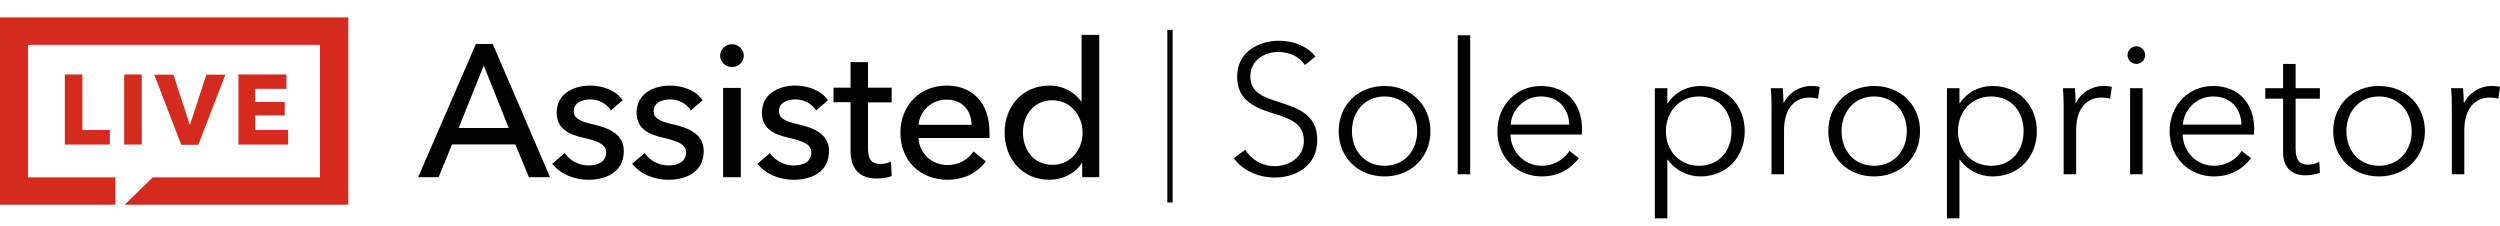
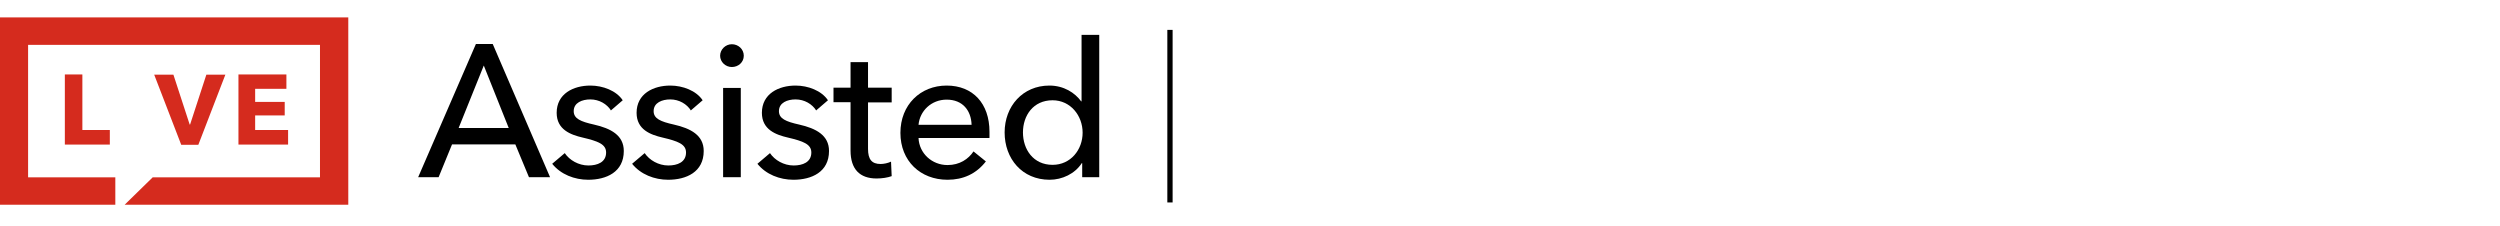
<svg xmlns="http://www.w3.org/2000/svg" width="287" height="26" viewBox="0 0 287 26" fill="none">
  <path fill-rule="evenodd" clip-rule="evenodd" d="M0 2V23.507H13.239V20.355H3.225V5.152H36.734V20.355H17.531L14.306 23.507H39.983V2H0Z" fill="#D52B1E" />
  <path d="M27.375 16.622V8.547H32.879V10.196H29.291V11.699H32.685V13.251H29.291V14.924H33.073V16.597H27.375V16.622Z" fill="#D52B1E" />
  <path d="M7.444 16.622V8.547H9.456V14.924H12.608V16.597H7.444V16.622Z" fill="#D52B1E" />
-   <path d="M14.258 16.622V8.547H16.27V16.597H14.258V16.622Z" fill="#D52B1E" />
  <path d="M22.769 16.621H20.805L17.701 8.571H19.907L21.774 14.293H21.823L23.69 8.571H25.872L22.769 16.621Z" fill="#D52B1E" />
  <path d="M134.616 3.431H134.01V23.241H134.616V3.431Z" fill="black" />
-   <path d="M151.013 6.494L149.81 7.464C149.177 6.557 148.143 5.966 146.729 5.966C145.251 5.966 143.542 6.852 143.542 8.773C143.542 10.673 145.125 11.158 146.792 11.707C148.903 12.403 151.224 13.079 151.224 16.076C151.224 19.073 148.713 20.381 146.349 20.381C144.534 20.381 142.718 19.643 141.642 18.165L142.951 17.194C143.605 18.25 144.808 19.073 146.37 19.073C147.911 19.073 149.683 18.102 149.683 16.181C149.683 14.092 147.932 13.564 146.032 12.973C144.048 12.361 142.022 11.496 142.022 8.794C142.022 5.903 144.597 4.678 146.792 4.678C148.797 4.678 150.296 5.523 151.013 6.494ZM164.214 15.063C164.214 18.039 162.019 20.255 158.938 20.255C155.877 20.255 153.682 18.039 153.682 15.063C153.682 12.087 155.877 9.871 158.938 9.871C162.019 9.871 164.214 12.087 164.214 15.063ZM162.694 15.063C162.694 12.847 161.238 11.074 158.938 11.074C156.658 11.074 155.202 12.847 155.202 15.063C155.202 17.279 156.658 19.031 158.938 19.031C161.238 19.031 162.694 17.279 162.694 15.063ZM168.78 4.045V20.002H167.345V4.045H168.78ZM173.422 14.303H180.155C180.071 12.445 178.931 11.074 176.884 11.074C174.963 11.074 173.549 12.614 173.422 14.303ZM181.612 14.767C181.612 14.957 181.612 15.189 181.59 15.443H173.401C173.443 17.427 174.984 19.031 177.01 19.031C178.488 19.031 179.628 18.207 180.176 17.321L181.253 18.165C180.092 19.643 178.636 20.255 177.01 20.255C174.077 20.255 171.903 18.039 171.903 15.063C171.903 12.087 174.077 9.871 176.884 9.871C179.986 9.871 181.612 12.066 181.612 14.767ZM191.41 18.334V25.067H189.975V10.124H191.41V11.833H191.474C192.297 10.546 193.774 9.871 195.188 9.871C198.27 9.871 200.296 12.15 200.296 15.063C200.296 17.975 198.27 20.255 195.188 20.255C193.774 20.255 192.297 19.558 191.474 18.334H191.41ZM198.776 15.063C198.776 12.868 197.426 11.074 195.041 11.074C192.825 11.074 191.242 12.804 191.242 15.063C191.242 17.321 192.825 19.031 195.041 19.031C197.426 19.031 198.776 17.258 198.776 15.063ZM203.373 12.298C203.373 11.77 203.352 10.799 203.288 10.124H204.66C204.702 10.652 204.745 11.39 204.745 11.812H204.787C205.336 10.673 206.56 9.871 207.953 9.871C208.312 9.871 208.607 9.892 208.903 9.976L208.713 11.327C208.544 11.264 208.079 11.2 207.699 11.2C206.18 11.2 204.808 12.298 204.808 14.936V20.002H203.373V12.298ZM220.422 15.063C220.422 18.039 218.227 20.255 215.145 20.255C212.085 20.255 209.89 18.039 209.89 15.063C209.89 12.087 212.085 9.871 215.145 9.871C218.227 9.871 220.422 12.087 220.422 15.063ZM218.902 15.063C218.902 12.847 217.446 11.074 215.145 11.074C212.866 11.074 211.409 12.847 211.409 15.063C211.409 17.279 212.866 19.031 215.145 19.031C217.446 19.031 218.902 17.279 218.902 15.063ZM224.945 18.334V25.067H223.51V10.124H224.945V11.833H225.009C225.832 10.546 227.309 9.871 228.723 9.871C231.805 9.871 233.831 12.15 233.831 15.063C233.831 17.975 231.805 20.255 228.723 20.255C227.309 20.255 225.832 19.558 225.009 18.334H224.945ZM232.311 15.063C232.311 12.868 230.961 11.074 228.576 11.074C226.359 11.074 224.777 12.804 224.777 15.063C224.777 17.321 226.359 19.031 228.576 19.031C230.961 19.031 232.311 17.258 232.311 15.063ZM236.908 12.298C236.908 11.77 236.887 10.799 236.823 10.124H238.195C238.237 10.652 238.28 11.39 238.28 11.812H238.322C238.871 10.673 240.095 9.871 241.488 9.871C241.846 9.871 242.142 9.892 242.437 9.976L242.248 11.327C242.079 11.264 241.614 11.2 241.234 11.2C239.715 11.2 238.343 12.298 238.343 14.936V20.002H236.908V12.298ZM245.97 10.124V20.002H244.534V10.124H245.97ZM246.265 6.325C246.265 6.916 245.759 7.338 245.252 7.338C244.745 7.338 244.239 6.916 244.239 6.325C244.239 5.734 244.745 5.312 245.252 5.312C245.759 5.312 246.265 5.734 246.265 6.325ZM250.592 14.303H257.325C257.24 12.445 256.101 11.074 254.053 11.074C252.133 11.074 250.719 12.614 250.592 14.303ZM258.781 14.767C258.781 14.957 258.781 15.189 258.76 15.443H250.571C250.613 17.427 252.154 19.031 254.18 19.031C255.657 19.031 256.797 18.207 257.346 17.321L258.422 18.165C257.261 19.643 255.805 20.255 254.18 20.255C251.246 20.255 249.072 18.039 249.072 15.063C249.072 12.087 251.246 9.871 254.053 9.871C257.156 9.871 258.781 12.066 258.781 14.767ZM266.322 10.124V11.327H263.536V17.089C263.536 18.566 264.148 18.904 265.013 18.904C265.414 18.904 265.878 18.777 266.258 18.587L266.322 19.833C265.815 20.023 265.287 20.128 264.633 20.128C263.578 20.128 262.1 19.664 262.1 17.49V11.327H260.053V10.124H262.1V7.338H263.536V10.124H266.322ZM278.381 15.063C278.381 18.039 276.186 20.255 273.105 20.255C270.044 20.255 267.849 18.039 267.849 15.063C267.849 12.087 270.044 9.871 273.105 9.871C276.186 9.871 278.381 12.087 278.381 15.063ZM276.862 15.063C276.862 12.847 275.405 11.074 273.105 11.074C270.825 11.074 269.369 12.847 269.369 15.063C269.369 17.279 270.825 19.031 273.105 19.031C275.405 19.031 276.862 17.279 276.862 15.063ZM281.47 12.298C281.47 11.77 281.449 10.799 281.385 10.124H282.757C282.799 10.652 282.842 11.39 282.842 11.812H282.884C283.433 10.673 284.657 9.871 286.05 9.871C286.409 9.871 286.704 9.892 287 9.976L286.81 11.327C286.641 11.264 286.176 11.2 285.797 11.2C284.277 11.2 282.905 12.298 282.905 14.936V20.002H281.47V12.298Z" fill="black" />
  <path d="M50.377 20.343H48.004L54.634 5.052H56.566L63.147 20.343H60.725L59.16 16.575H51.894L50.352 20.343H50.377ZM52.676 14.691H58.401L55.539 7.523L52.652 14.691H52.676Z" fill="black" />
  <path d="M70.144 12.685C69.679 11.951 68.798 11.413 67.771 11.413C66.841 11.413 65.862 11.78 65.862 12.759C65.862 13.615 66.645 13.957 68.187 14.3C70.119 14.74 71.612 15.523 71.612 17.334C71.612 19.756 69.606 20.636 67.526 20.636C65.96 20.636 64.37 20.025 63.392 18.802L64.835 17.578C65.373 18.386 66.425 18.997 67.55 18.997C68.578 18.997 69.581 18.63 69.581 17.505C69.581 16.551 68.651 16.208 66.89 15.792C65.52 15.474 63.905 14.887 63.905 12.954C63.905 10.753 65.838 9.823 67.771 9.823C69.214 9.823 70.755 10.41 71.489 11.511L70.095 12.71L70.144 12.685Z" fill="black" />
  <path d="M79.318 12.685C78.853 11.951 77.973 11.413 76.945 11.413C76.016 11.413 75.037 11.78 75.037 12.759C75.037 13.615 75.82 13.957 77.361 14.3C79.294 14.74 80.786 15.523 80.786 17.334C80.786 19.756 78.78 20.636 76.701 20.636C75.135 20.636 73.545 20.025 72.566 18.802L74.009 17.578C74.548 18.386 75.6 18.997 76.725 18.997C77.752 18.997 78.756 18.63 78.756 17.505C78.756 16.551 77.826 16.208 76.064 15.792C74.694 15.474 73.08 14.887 73.08 12.954C73.08 10.753 75.013 9.823 76.945 9.823C78.389 9.823 79.93 10.41 80.664 11.511L79.269 12.71L79.318 12.685Z" fill="black" />
  <path d="M84.016 7.694C83.282 7.694 82.67 7.107 82.67 6.398C82.67 5.688 83.282 5.077 84.016 5.077C84.75 5.077 85.386 5.639 85.386 6.398C85.386 7.156 84.75 7.694 84.016 7.694ZM85.043 20.343H83.013V10.092H85.043V20.343Z" fill="black" />
  <path d="M93.703 12.685C93.238 11.951 92.358 11.413 91.33 11.413C90.4 11.413 89.422 11.78 89.422 12.759C89.422 13.615 90.205 13.957 91.746 14.3C93.679 14.74 95.171 15.523 95.171 17.334C95.171 19.756 93.165 20.636 91.085 20.636C89.52 20.636 87.929 20.025 86.951 18.802L88.394 17.578C88.933 18.386 89.984 18.997 91.11 18.997C92.137 18.997 93.141 18.63 93.141 17.505C93.141 16.551 92.211 16.208 90.449 15.792C89.079 15.474 87.465 14.887 87.465 12.954C87.465 10.753 89.397 9.823 91.33 9.823C92.773 9.823 94.315 10.41 95.049 11.511L93.654 12.71L93.703 12.685Z" fill="black" />
  <path d="M102.365 11.756H99.649V17.089C99.649 18.312 100.09 18.826 101.093 18.826C101.46 18.826 101.924 18.728 102.291 18.557L102.365 20.221C101.9 20.392 101.264 20.49 100.628 20.49C98.695 20.49 97.643 19.413 97.643 17.285V11.731H95.686V10.068H97.643V7.132H99.649V10.068H102.365V11.731V11.756Z" fill="black" />
  <path d="M113.569 15.841H105.447C105.52 17.603 106.988 18.948 108.774 18.948C110.168 18.948 111.171 18.263 111.759 17.383L113.178 18.532C112.077 19.951 110.584 20.636 108.774 20.636C105.667 20.636 103.367 18.483 103.367 15.254C103.367 12.025 105.667 9.823 108.676 9.823C111.685 9.823 113.593 11.878 113.593 15.132C113.593 15.352 113.593 15.597 113.593 15.817L113.569 15.841ZM111.538 14.325C111.489 12.71 110.535 11.438 108.676 11.438C106.915 11.438 105.593 12.734 105.447 14.325H111.538Z" fill="black" />
  <path d="M120.493 20.636C117.337 20.636 115.331 18.214 115.331 15.205C115.331 12.196 117.41 9.823 120.469 9.823C122.132 9.823 123.404 10.655 124.114 11.633H124.163V4H126.193V20.343H124.236V18.728H124.187C123.404 19.951 121.936 20.636 120.493 20.636ZM120.836 18.924C122.915 18.924 124.285 17.187 124.285 15.23C124.285 13.273 122.891 11.511 120.836 11.511C118.609 11.511 117.435 13.273 117.435 15.205C117.435 17.138 118.609 18.924 120.836 18.924Z" fill="black" />
</svg>